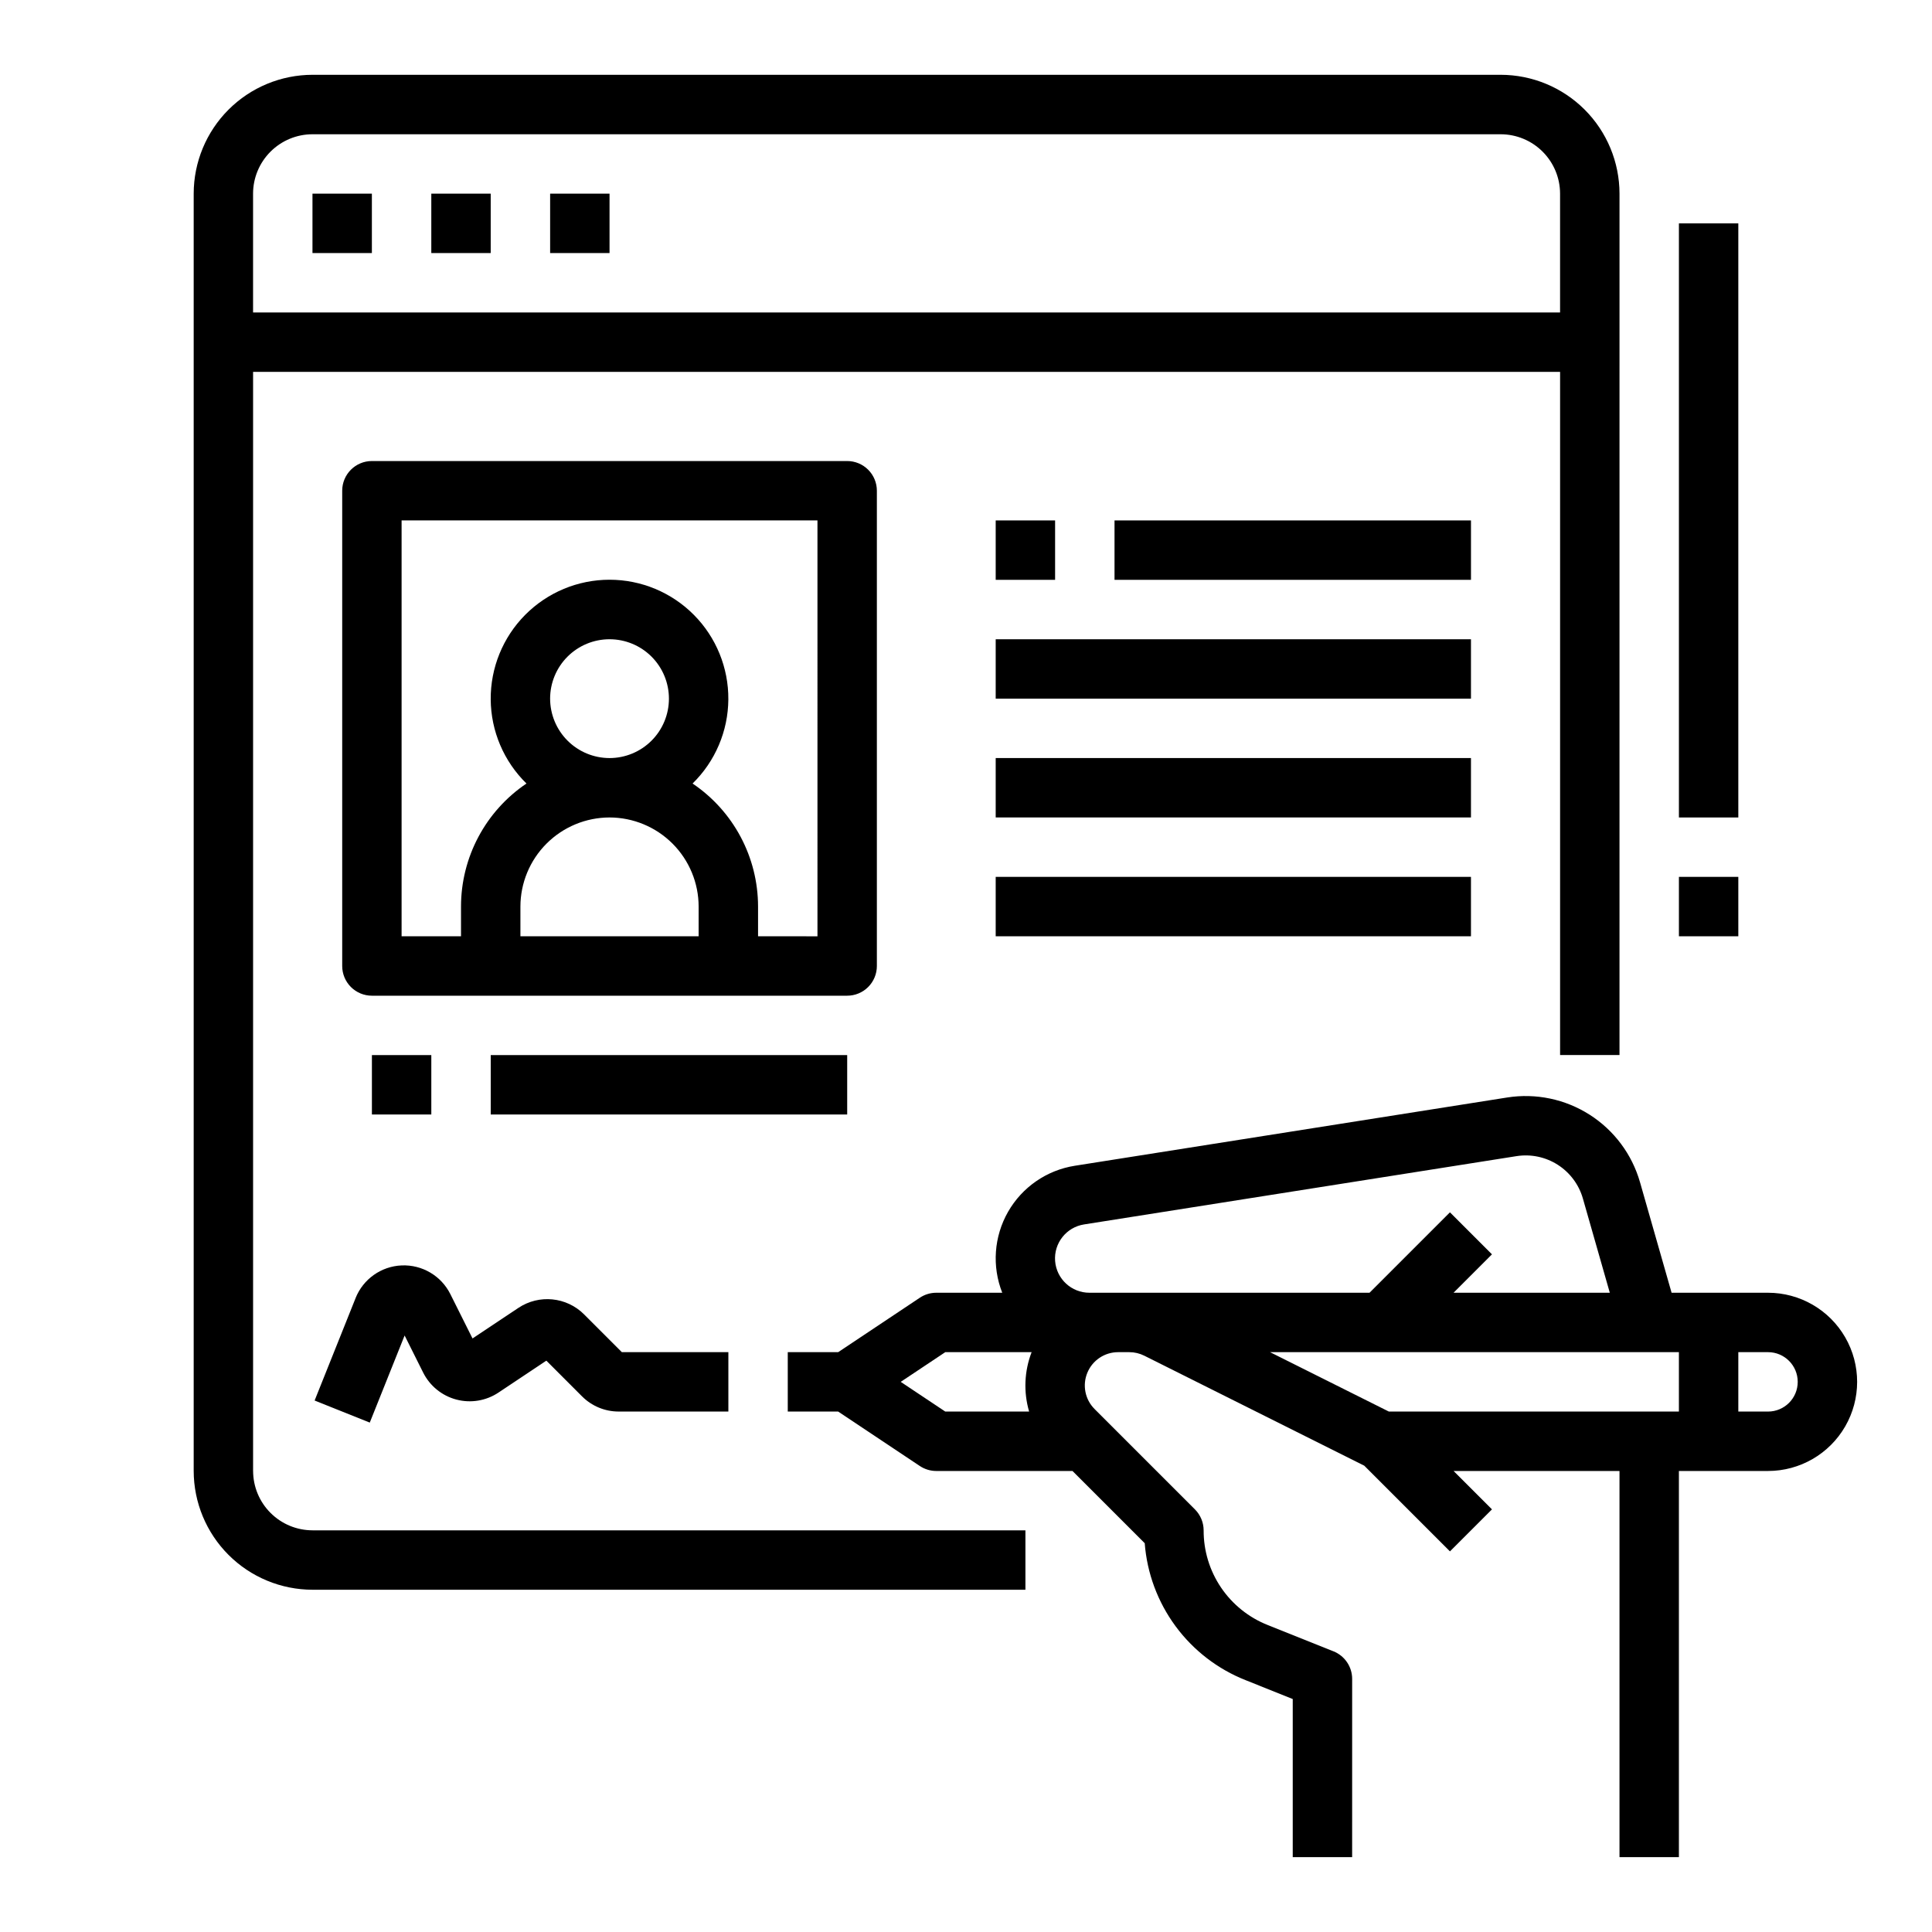
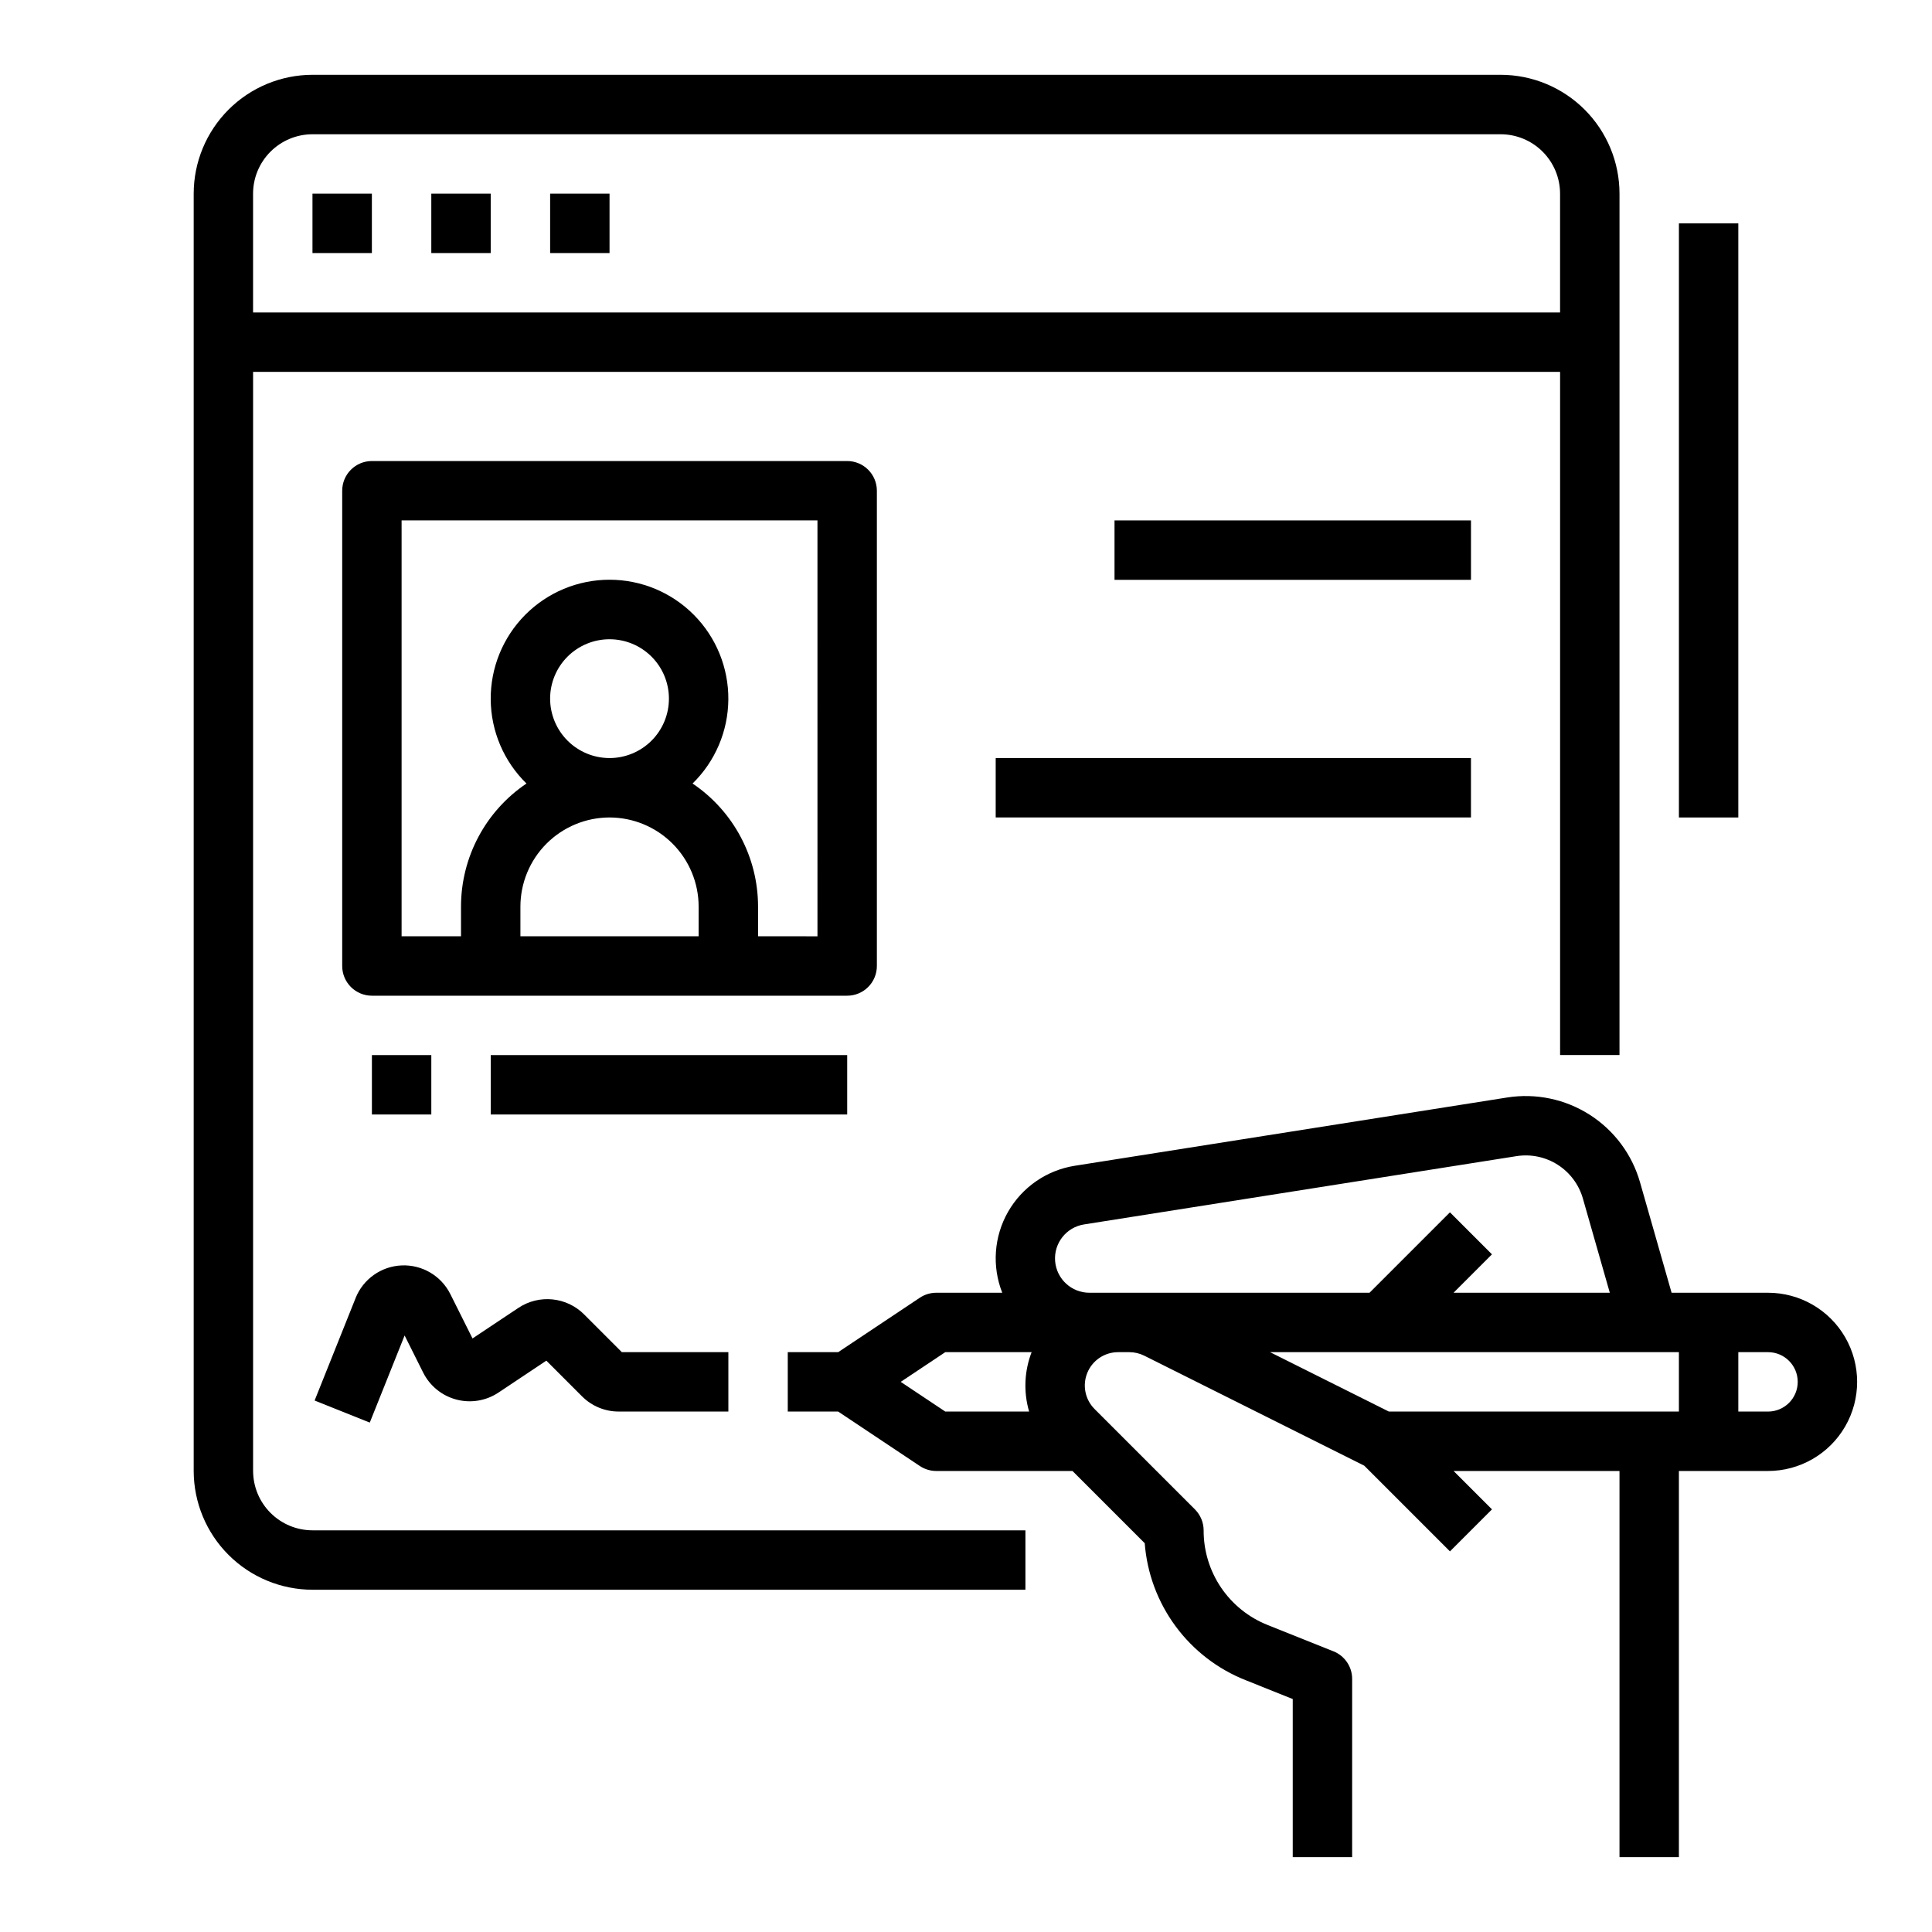
<svg xmlns="http://www.w3.org/2000/svg" fill="#000000" width="800px" height="800px" version="1.1" viewBox="144 144 512 512">
  <g>
    <path d="m211.07 533.82v-291.27h346.37v181.05h15.742l0.004-228.29c-0.012-8.348-3.332-16.352-9.234-22.254-5.902-5.902-13.906-9.223-22.254-9.234h-314.88c-8.348 0.012-16.352 3.332-22.254 9.234-5.902 5.902-9.223 13.906-9.234 22.254v338.5c0.012 8.348 3.332 16.352 9.234 22.254s13.906 9.223 22.254 9.234h188.93v-15.746h-188.93c-4.172-0.004-8.176-1.664-11.125-4.617-2.953-2.949-4.613-6.953-4.617-11.125zm15.742-354.24h314.88c4.172 0.004 8.176 1.664 11.125 4.617 2.953 2.949 4.613 6.953 4.617 11.125v31.488h-346.37v-31.488c0.004-4.172 1.664-8.176 4.617-11.125 2.949-2.953 6.953-4.613 11.125-4.617z" />
    <path d="m226.81 195.32h15.742v15.742h-15.742z" />
    <path d="m258.3 195.32h15.742v15.742h-15.742z" />
    <path d="m289.79 195.32h15.742v15.742h-15.742z" />
    <path d="m612.54 486.59h-25.551l-8.371-29.297v0.004c-2.117-7.391-6.863-13.75-13.344-17.887-6.481-4.133-14.246-5.758-21.84-4.566l-114.59 18.094c-7.445 1.172-13.957 5.664-17.699 12.207-3.738 6.547-4.305 14.434-1.539 21.445h-17.48c-1.555 0-3.07 0.461-4.367 1.324l-21.629 14.422h-13.363v15.742h13.359l21.633 14.422c1.297 0.863 2.812 1.324 4.367 1.324h36.098l19.137 19.137 0.004-0.004c0.605 7.953 3.434 15.57 8.164 21.992 4.727 6.418 11.164 11.379 18.578 14.312l12.484 4.996v41.902h15.742l0.004-47.234c0-3.219-1.961-6.113-4.949-7.309l-17.434-6.973c-5.023-1.988-9.328-5.445-12.359-9.922-3.027-4.473-4.637-9.754-4.617-15.156 0-2.086-0.832-4.09-2.309-5.566l-26.598-26.598h0.004c-2.527-2.523-3.281-6.32-1.914-9.617 1.363-3.301 4.582-5.449 8.152-5.449h2.977c1.371 0 2.719 0.32 3.945 0.93l58.309 29.152 22.711 22.711 11.133-11.133-10.176-10.172h43.973v102.34h15.742v-102.34h23.617c8.438 0 16.234-4.504 20.453-11.809 4.219-7.309 4.219-16.309 0-23.617-4.219-7.305-12.016-11.809-20.453-11.809zm-229.84 23.617 11.809-7.871h22.879c-1.941 5.031-2.176 10.566-0.66 15.742h-22.223zm57.613-23.617h-7.594c-4.762 0.012-8.727-3.648-9.102-8.395-0.371-4.746 2.977-8.977 7.68-9.711l114.59-18.094c3.797-0.598 7.684 0.215 10.922 2.281 3.242 2.07 5.613 5.25 6.672 8.945l7.133 24.973h-41.406l10.176-10.176-11.133-11.133-21.309 21.309h-66.633zm71.75 31.488-31.488-15.742h108.35v15.742zm100.48 0h-7.871v-15.742h7.871c4.348 0 7.871 3.523 7.871 7.871 0 4.348-3.523 7.871-7.871 7.871z" />
    <path d="m376.38 400v-125.95c0-2.09-0.828-4.09-2.305-5.566-1.477-1.477-3.481-2.305-5.566-2.305h-125.95c-4.348 0-7.871 3.523-7.871 7.871v125.95c0 2.086 0.828 4.09 2.305 5.566 1.477 1.477 3.477 2.305 5.566 2.305h125.95c2.086 0 4.09-0.828 5.566-2.305 1.477-1.477 2.305-3.481 2.305-5.566zm-70.848-39.359v-0.004c6.262 0.008 12.262 2.5 16.691 6.926 4.426 4.43 6.918 10.43 6.922 16.691v7.871h-47.23v-7.871c0.008-6.262 2.496-12.262 6.926-16.691 4.426-4.426 10.43-6.918 16.691-6.926zm-15.742-31.488-0.004-0.004c0-4.172 1.66-8.18 4.613-11.133 2.953-2.949 6.957-4.609 11.133-4.609 4.176 0 8.18 1.66 11.133 4.609 2.953 2.953 4.609 6.961 4.609 11.133 0 4.176-1.656 8.184-4.609 11.133-2.953 2.953-6.957 4.613-11.133 4.613-4.176-0.004-8.176-1.664-11.129-4.617-2.949-2.953-4.609-6.953-4.617-11.129zm70.848 62.977-15.746-0.004v-7.871c-0.004-13.078-6.508-25.301-17.352-32.613 6.004-5.867 9.414-13.887 9.477-22.281 0.066-8.391-3.223-16.461-9.137-22.418-5.91-5.957-13.957-9.309-22.348-9.309-8.395 0-16.438 3.352-22.352 9.309-5.91 5.957-9.199 14.027-9.137 22.418 0.062 8.395 3.477 16.414 9.477 22.281-10.844 7.312-17.344 19.535-17.348 32.613v7.871h-15.746v-110.21h110.21z" />
    <path d="m274.05 423.61h94.465v15.742h-94.465z" />
    <path d="m242.56 423.61h15.742v15.742h-15.742z" />
    <path d="m439.36 281.92h94.465v15.742h-94.465z" />
-     <path d="m407.87 313.41h125.95v15.742h-125.95z" />
    <path d="m407.87 344.89h125.95v15.742h-125.95z" />
-     <path d="m407.87 376.38h125.95v15.742h-125.95z" />
-     <path d="m407.87 281.92h15.742v15.742h-15.742z" />
    <path d="m588.93 203.2h15.742v157.44h-15.742z" />
-     <path d="m588.93 376.38h15.742v15.742h-15.742z" />
    <path d="m238.24 488-10.863 27.152 14.617 5.848 9.234-23.082 4.914 9.828v-0.004c1.77 3.535 4.969 6.141 8.789 7.152 3.816 1.016 7.887 0.34 11.176-1.852l12.68-8.453 9.453 9.453v-0.004c2.578 2.594 6.086 4.047 9.742 4.035h29.043v-15.742h-28.23l-10.016-10.016h0.004c-4.652-4.633-11.918-5.352-17.383-1.723l-12.176 8.113-5.875-11.754c-2.426-4.852-7.473-7.828-12.895-7.602-5.422 0.223-10.203 3.609-12.219 8.648z" />
  </g>
</svg>